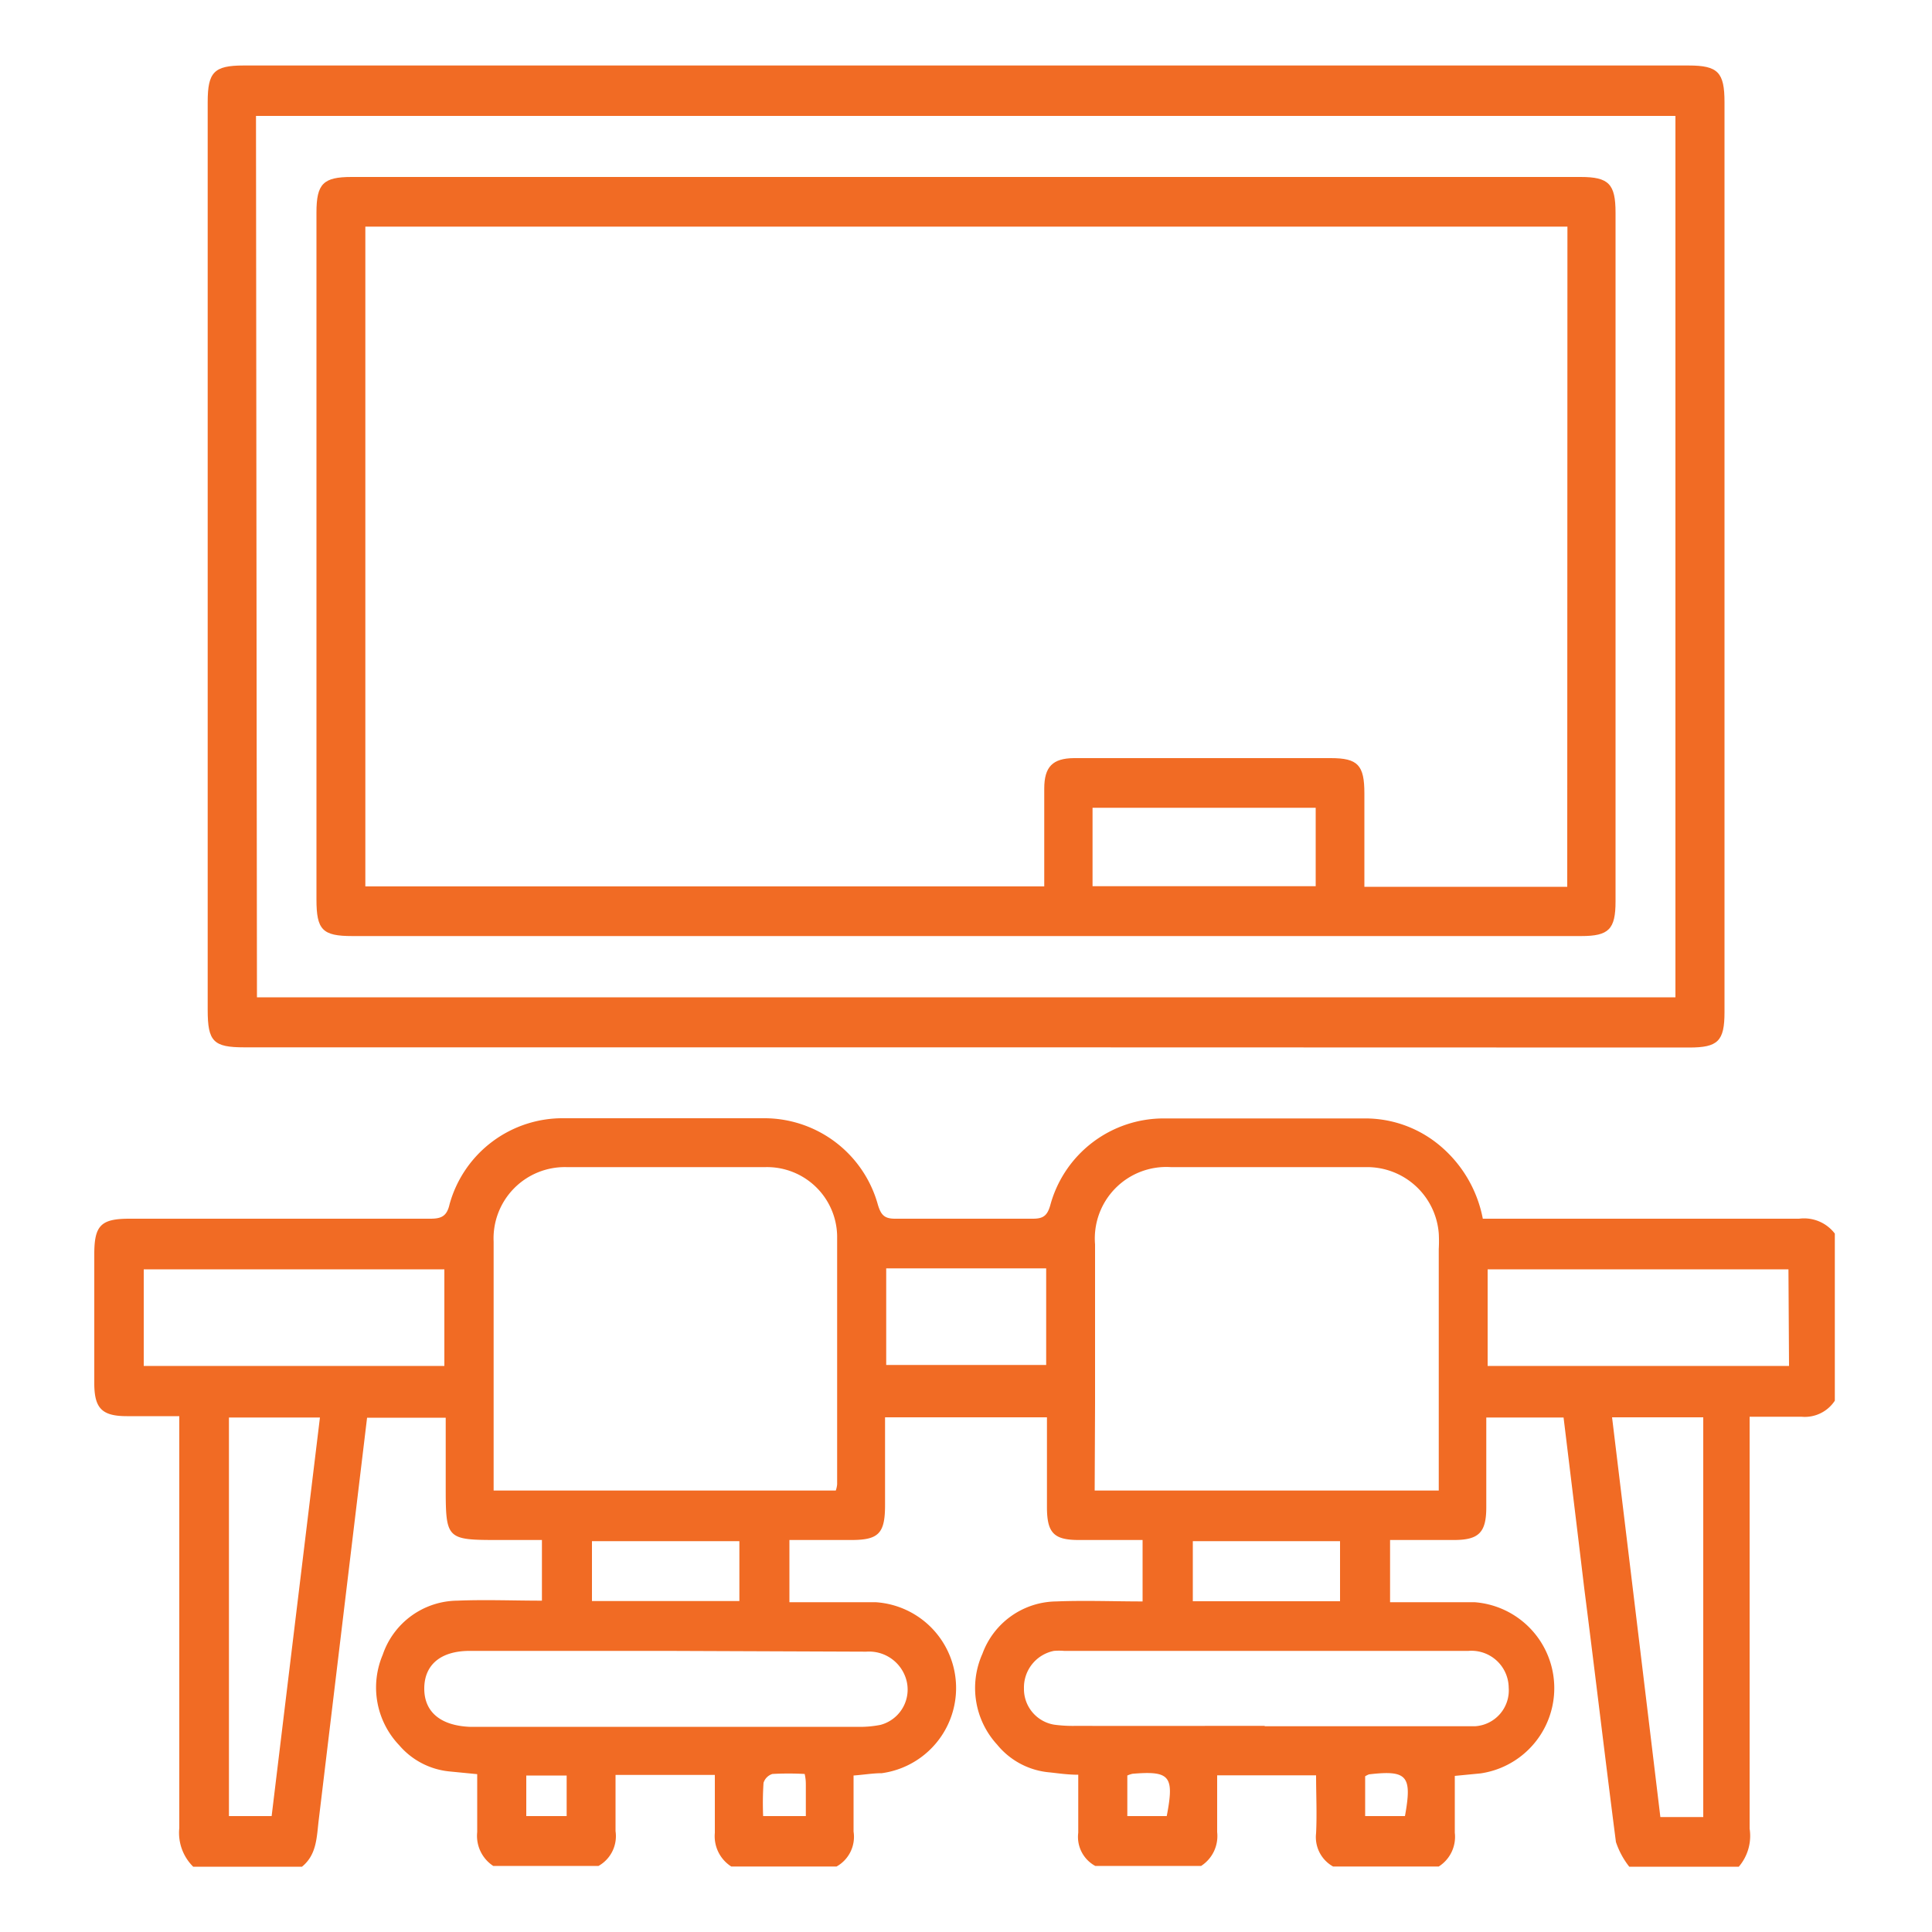
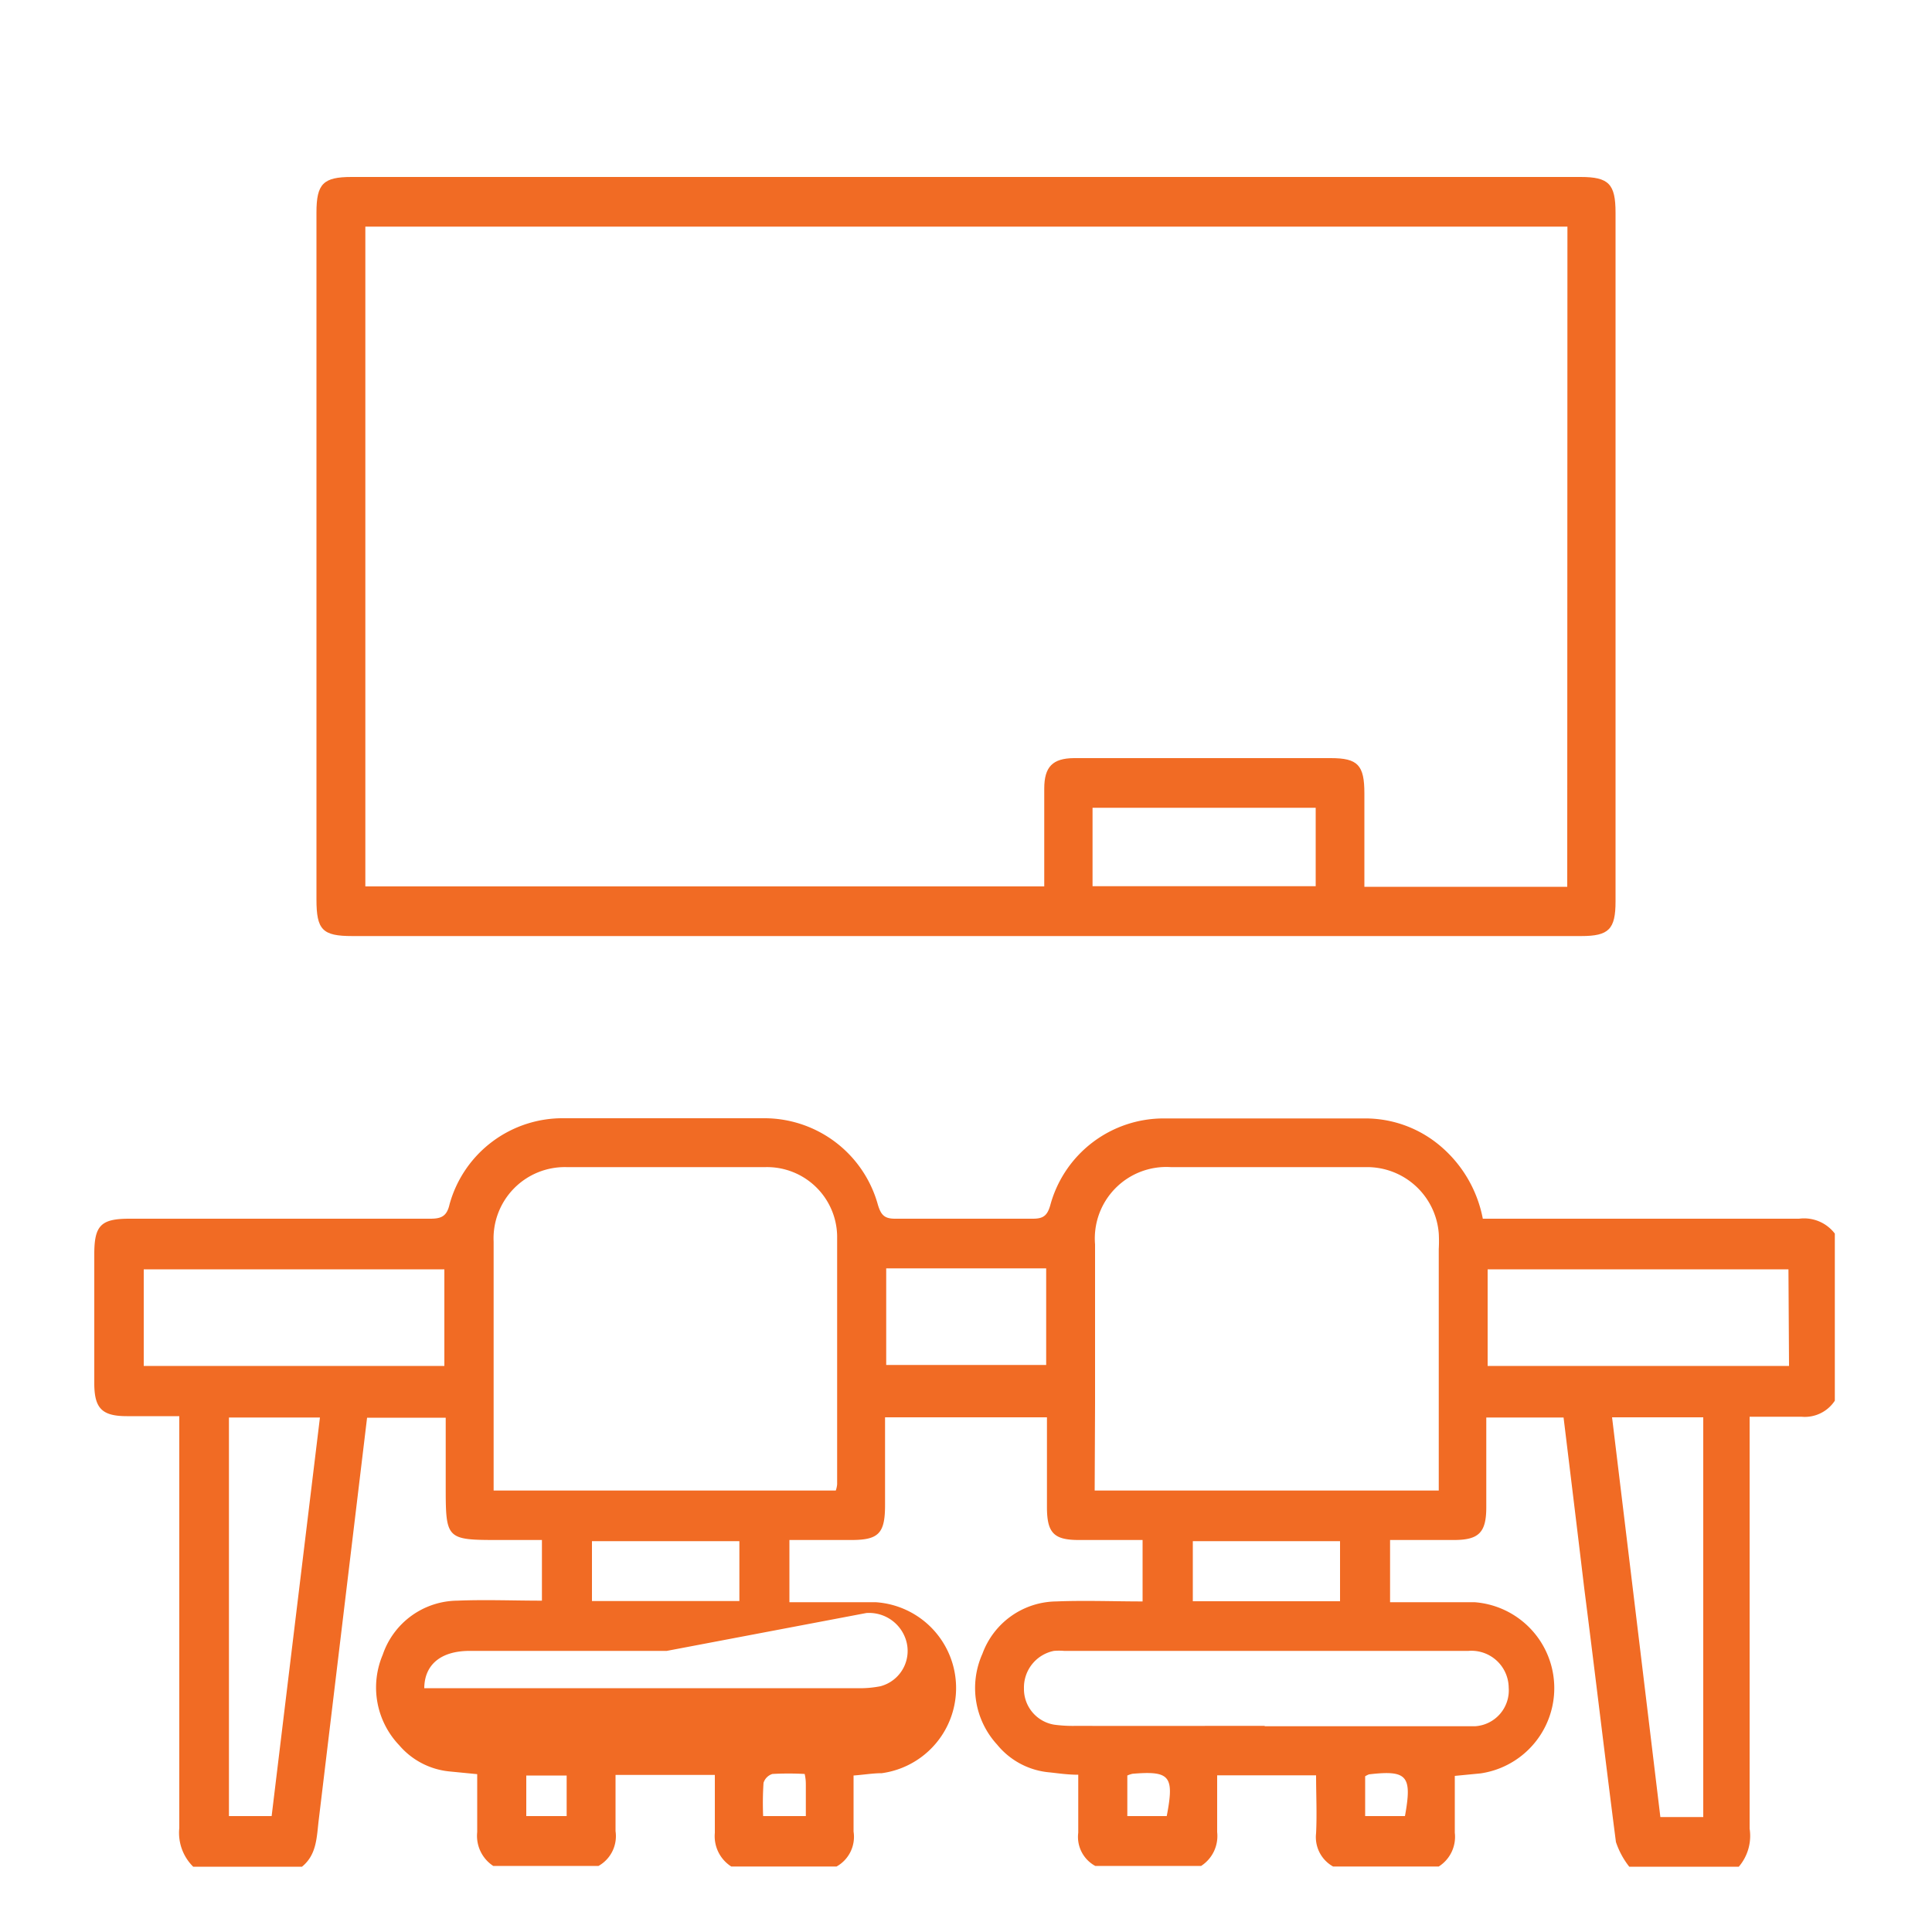
<svg xmlns="http://www.w3.org/2000/svg" id="Layer_1" data-name="Layer 1" viewBox="0 0 100 100">
  <defs>
    <style>.cls-1{fill:#f16b24;}</style>
  </defs>
  <title>Icons 001</title>
-   <path class="cls-1" d="M90,96.62H84.33a4.22,4.22,0,0,1-.69-1.28C83.08,91,82.56,86.59,82,82.21c-.35-2.94-.71-5.88-1.07-8.84h-4c0,1.59,0,3.12,0,4.64,0,1.31-.38,1.7-1.68,1.7-1.1,0-2.2,0-3.3,0v3.22c1.5,0,2.94,0,4.37,0a4.46,4.46,0,0,1,.32,8.86l-1.34.13c0,1,0,2,0,2.94a1.82,1.82,0,0,1-.83,1.75H69a1.74,1.74,0,0,1-.88-1.72c.05-1,0-2,0-3H63c0,1,0,2,0,2.94a1.84,1.84,0,0,1-.83,1.75H56.69a1.71,1.71,0,0,1-.88-1.72c0-1,0-2,0-3-.54,0-1-.07-1.46-.12a3.94,3.94,0,0,1-2.74-1.44,4.33,4.33,0,0,1-.76-4.7,4.12,4.12,0,0,1,3.82-2.71c1.48-.06,3,0,4.47,0V79.71c-1.14,0-2.22,0-3.3,0-1.3,0-1.65-.37-1.65-1.71,0-1.53,0-3,0-4.64H45.81V77.9c0,1.47-.33,1.81-1.75,1.81-1.07,0-2.14,0-3.2,0v3.22c1.53,0,3,0,4.46,0a4.45,4.45,0,0,1,.32,8.85c-.46,0-.92.08-1.46.12,0,1,0,2,0,2.9a1.76,1.76,0,0,1-.88,1.81H37.85A1.86,1.86,0,0,1,37,94.87c0-1,0-2,0-3H31.86c0,1,0,2,0,2.91a1.77,1.77,0,0,1-.88,1.8H25.53a1.86,1.86,0,0,1-.83-1.75c0-1,0-2,0-3l-1.43-.14a3.92,3.92,0,0,1-2.61-1.36,4.33,4.33,0,0,1-.85-4.68,4.12,4.12,0,0,1,3.86-2.8c1.45-.06,2.91,0,4.38,0V79.71H25.91c-2.84,0-2.84,0-2.84-2.86V73.38H19l-2.5,20.8c-.11.88-.09,1.81-.87,2.44H10a2.46,2.46,0,0,1-.72-2c0-6.72,0-13.45,0-20.17V73.3c-1,0-1.84,0-2.71,0-1.3,0-1.69-.41-1.69-1.71q0-3.35,0-6.67c0-1.49.34-1.84,1.82-1.84,5.19,0,10.38,0,15.57,0,.58,0,.86-.13,1-.75a6.07,6.07,0,0,1,5.94-4.45q5.16,0,10.3,0a6.1,6.1,0,0,1,5.93,4.48c.16.53.34.72.89.72,2.37,0,4.75,0,7.12,0,.52,0,.75-.13.91-.69a6.08,6.08,0,0,1,5.91-4.5c3.46,0,6.92,0,10.38,0a6,6,0,0,1,3.76,1.31,6.53,6.53,0,0,1,2.34,3.88h1.06c5.11,0,10.21,0,15.31,0a2,2,0,0,1,1.85.77v8.65a1.86,1.86,0,0,1-1.73.83c-.86,0-1.73,0-2.68,0v1.09c0,6.74,0,13.49,0,20.23A2.45,2.45,0,0,1,90,96.62ZM43.26,77.15a1.34,1.34,0,0,0,.07-.32c0-4.29,0-8.58,0-12.87a3.63,3.63,0,0,0-3.71-3.55q-5.14,0-10.29,0a3.69,3.69,0,0,0-3.78,3.86c0,4.11,0,8.22,0,12.33,0,.18,0,.35,0,.55Zm13.4,0H74.47V64.65a7.3,7.3,0,0,0,0-.81,3.72,3.72,0,0,0-3.76-3.43c-3.37,0-6.74,0-10.11,0a3.7,3.7,0,0,0-3.92,4c0,2.73,0,5.46,0,8.19Zm8.8,12.2c2.6,0,5.21,0,7.82,0,1,0,2,0,3.07,0a1.86,1.86,0,0,0,1.74-2A1.93,1.93,0,0,0,76,85.45q-10.47,0-20.92,0a3.08,3.08,0,0,0-.53,0A1.93,1.93,0,0,0,53,87.39a1.87,1.87,0,0,0,1.57,1.88,7.26,7.26,0,0,0,1.14.06C59,89.34,62.2,89.33,65.46,89.33ZM34.51,85.45H24.31c-1.49,0-2.34.71-2.35,1.93s.83,1.93,2.34,2H44.35a5.49,5.49,0,0,0,1.22-.1,1.89,1.89,0,0,0,1.27-2.54,2,2,0,0,0-2-1.25ZM7.44,70.7H23v-5H7.44Zm85.13-5H77v5h15.6ZM88.16,94.05V73.36H83.44c.84,6.93,1.67,13.79,2.5,20.69ZM16.56,73.37H11.85V94h2.21C14.89,87.14,15.72,80.3,16.56,73.37Zm37.59-7.72H45.87v5h8.28ZM30.64,82.87h7.63v-3.1H30.64Zm31.1-3.1v3.11h7.62V79.77ZM27.24,91.9V94h2.09V91.9ZM39.5,94h2.21c0-.56,0-1.06,0-1.57,0-.17,0-.34-.06-.61a15.38,15.38,0,0,0-1.67,0,.7.7,0,0,0-.46.46A16,16,0,0,0,39.5,94Zm20.89,0c.4-2.08.17-2.35-1.77-2.19a1.41,1.41,0,0,0-.27.09v2.1Zm10.27,0h2.06c.38-2.09.12-2.39-1.86-2.16a1.19,1.19,0,0,0-.2.1Z" />
-   <path class="cls-1" d="M50,54.21H12.64c-1.59,0-1.89-.3-1.89-1.93q0-23.51,0-47c0-1.55.33-1.89,1.86-1.89H87.4c1.52,0,1.86.35,1.86,1.9v47.1c0,1.5-.34,1.83-1.83,1.83Zm-36.7-2.59H86.72V6H13.25Z" />
+   <path class="cls-1" d="M90,96.62H84.33a4.22,4.22,0,0,1-.69-1.28C83.08,91,82.56,86.59,82,82.21c-.35-2.94-.71-5.88-1.07-8.84h-4c0,1.59,0,3.12,0,4.64,0,1.31-.38,1.7-1.68,1.7-1.1,0-2.2,0-3.3,0v3.22c1.5,0,2.94,0,4.37,0a4.46,4.46,0,0,1,.32,8.86l-1.34.13c0,1,0,2,0,2.94a1.82,1.82,0,0,1-.83,1.75H69a1.74,1.74,0,0,1-.88-1.72c.05-1,0-2,0-3H63c0,1,0,2,0,2.94a1.84,1.84,0,0,1-.83,1.75H56.69a1.71,1.71,0,0,1-.88-1.72c0-1,0-2,0-3-.54,0-1-.07-1.46-.12a3.94,3.94,0,0,1-2.74-1.44,4.33,4.33,0,0,1-.76-4.7,4.12,4.12,0,0,1,3.82-2.71c1.48-.06,3,0,4.47,0V79.71c-1.14,0-2.22,0-3.3,0-1.3,0-1.65-.37-1.65-1.71,0-1.53,0-3,0-4.64H45.81V77.9c0,1.47-.33,1.81-1.75,1.81-1.07,0-2.14,0-3.2,0v3.22c1.53,0,3,0,4.46,0a4.45,4.45,0,0,1,.32,8.85c-.46,0-.92.08-1.46.12,0,1,0,2,0,2.9a1.76,1.76,0,0,1-.88,1.81H37.85A1.86,1.86,0,0,1,37,94.87c0-1,0-2,0-3H31.86c0,1,0,2,0,2.91a1.77,1.77,0,0,1-.88,1.8H25.53a1.86,1.86,0,0,1-.83-1.75c0-1,0-2,0-3l-1.43-.14a3.92,3.92,0,0,1-2.61-1.36,4.33,4.33,0,0,1-.85-4.68,4.12,4.12,0,0,1,3.86-2.8c1.45-.06,2.91,0,4.38,0V79.71H25.91c-2.84,0-2.84,0-2.84-2.86V73.38H19l-2.5,20.8c-.11.88-.09,1.81-.87,2.44H10a2.46,2.46,0,0,1-.72-2c0-6.72,0-13.45,0-20.17V73.3c-1,0-1.84,0-2.71,0-1.3,0-1.69-.41-1.69-1.71q0-3.35,0-6.67c0-1.49.34-1.84,1.82-1.84,5.19,0,10.38,0,15.57,0,.58,0,.86-.13,1-.75a6.07,6.07,0,0,1,5.94-4.45q5.16,0,10.3,0a6.1,6.1,0,0,1,5.93,4.48c.16.53.34.72.89.72,2.37,0,4.75,0,7.12,0,.52,0,.75-.13.91-.69a6.08,6.08,0,0,1,5.91-4.5c3.46,0,6.92,0,10.38,0a6,6,0,0,1,3.76,1.31,6.53,6.53,0,0,1,2.34,3.88h1.06c5.11,0,10.21,0,15.31,0a2,2,0,0,1,1.85.77v8.65a1.86,1.86,0,0,1-1.73.83c-.86,0-1.73,0-2.68,0v1.09c0,6.74,0,13.49,0,20.23A2.45,2.45,0,0,1,90,96.62ZM43.26,77.15a1.34,1.34,0,0,0,.07-.32c0-4.29,0-8.58,0-12.87a3.63,3.63,0,0,0-3.71-3.55q-5.14,0-10.29,0a3.69,3.69,0,0,0-3.78,3.86c0,4.11,0,8.22,0,12.33,0,.18,0,.35,0,.55Zm13.4,0H74.47V64.65a7.3,7.3,0,0,0,0-.81,3.72,3.72,0,0,0-3.76-3.43c-3.37,0-6.74,0-10.11,0a3.7,3.7,0,0,0-3.92,4c0,2.73,0,5.46,0,8.19Zm8.8,12.2c2.6,0,5.21,0,7.82,0,1,0,2,0,3.07,0a1.86,1.86,0,0,0,1.74-2A1.93,1.93,0,0,0,76,85.45q-10.47,0-20.92,0a3.08,3.08,0,0,0-.53,0A1.93,1.93,0,0,0,53,87.39a1.87,1.87,0,0,0,1.57,1.88,7.26,7.26,0,0,0,1.14.06C59,89.34,62.2,89.33,65.46,89.33ZM34.51,85.45H24.31c-1.49,0-2.34.71-2.35,1.93H44.35a5.49,5.49,0,0,0,1.22-.1,1.89,1.89,0,0,0,1.27-2.54,2,2,0,0,0-2-1.25ZM7.44,70.7H23v-5H7.44Zm85.13-5H77v5h15.6ZM88.16,94.05V73.36H83.44c.84,6.93,1.67,13.79,2.5,20.69ZM16.56,73.37H11.85V94h2.21C14.89,87.14,15.72,80.3,16.56,73.37Zm37.59-7.72H45.87v5h8.28ZM30.64,82.87h7.63v-3.1H30.64Zm31.1-3.1v3.11h7.62V79.77ZM27.24,91.9V94h2.09V91.9ZM39.5,94h2.21c0-.56,0-1.06,0-1.57,0-.17,0-.34-.06-.61a15.38,15.38,0,0,0-1.67,0,.7.7,0,0,0-.46.46A16,16,0,0,0,39.5,94Zm20.89,0c.4-2.08.17-2.35-1.77-2.19a1.41,1.41,0,0,0-.27.09v2.1Zm10.27,0h2.06c.38-2.09.12-2.39-1.86-2.16a1.19,1.19,0,0,0-.2.1Z" />
  <path class="cls-1" d="M49.91,48.45H18.23c-1.54,0-1.85-.32-1.85-1.89V11c0-1.49.35-1.84,1.82-1.84H81.81c1.46,0,1.81.36,1.81,1.85V46.66c0,1.44-.35,1.79-1.77,1.79ZM81.13,11.73H18.91V45.88H54.05c0-1.71,0-3.39,0-5.06,0-1.14.44-1.57,1.54-1.58.77,0,1.53,0,2.29,0h11c1.4,0,1.74.36,1.74,1.82s0,2.64,0,4v.84h10.5ZM56.55,45.87H68.1V41.81H56.55Z" />
</svg>